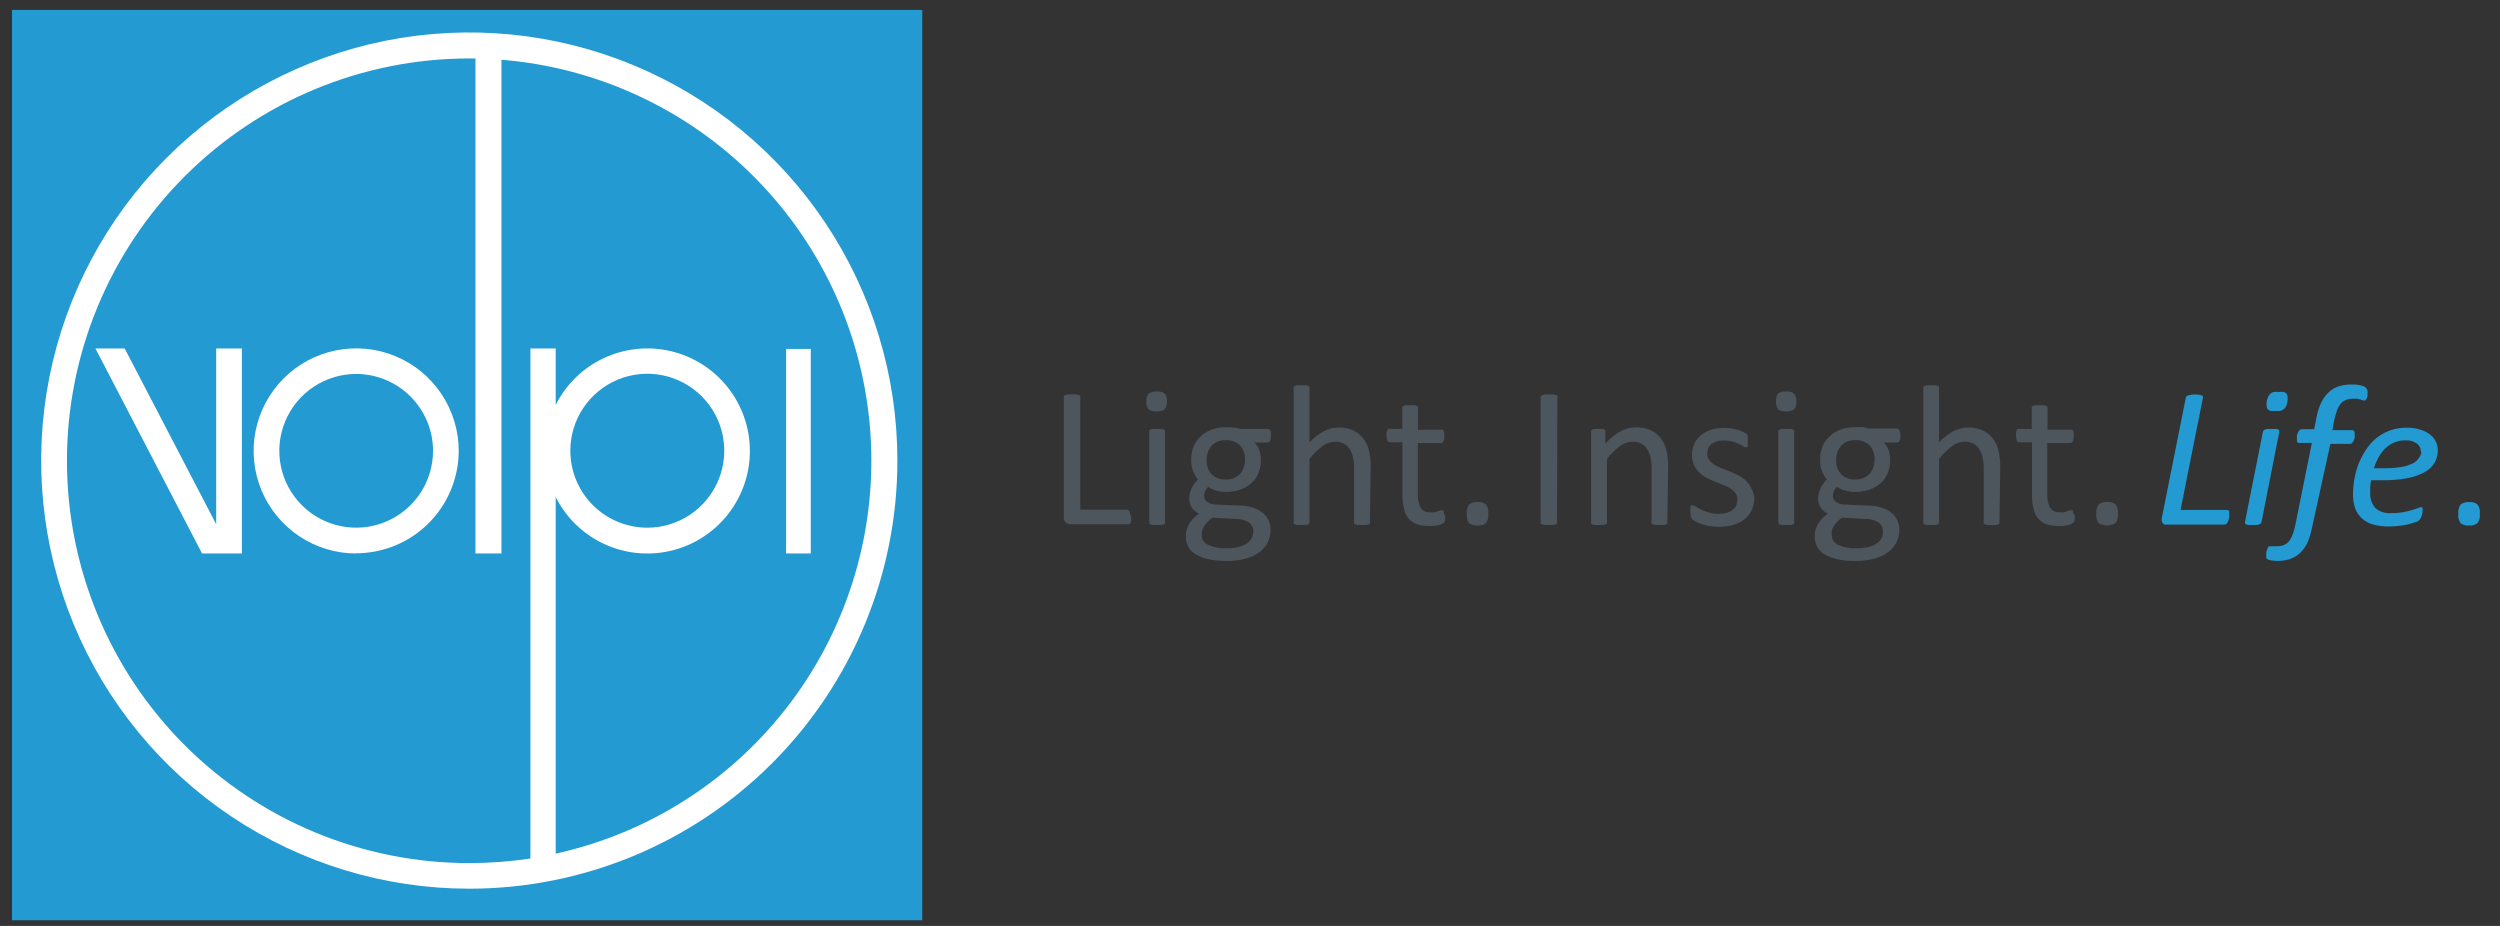
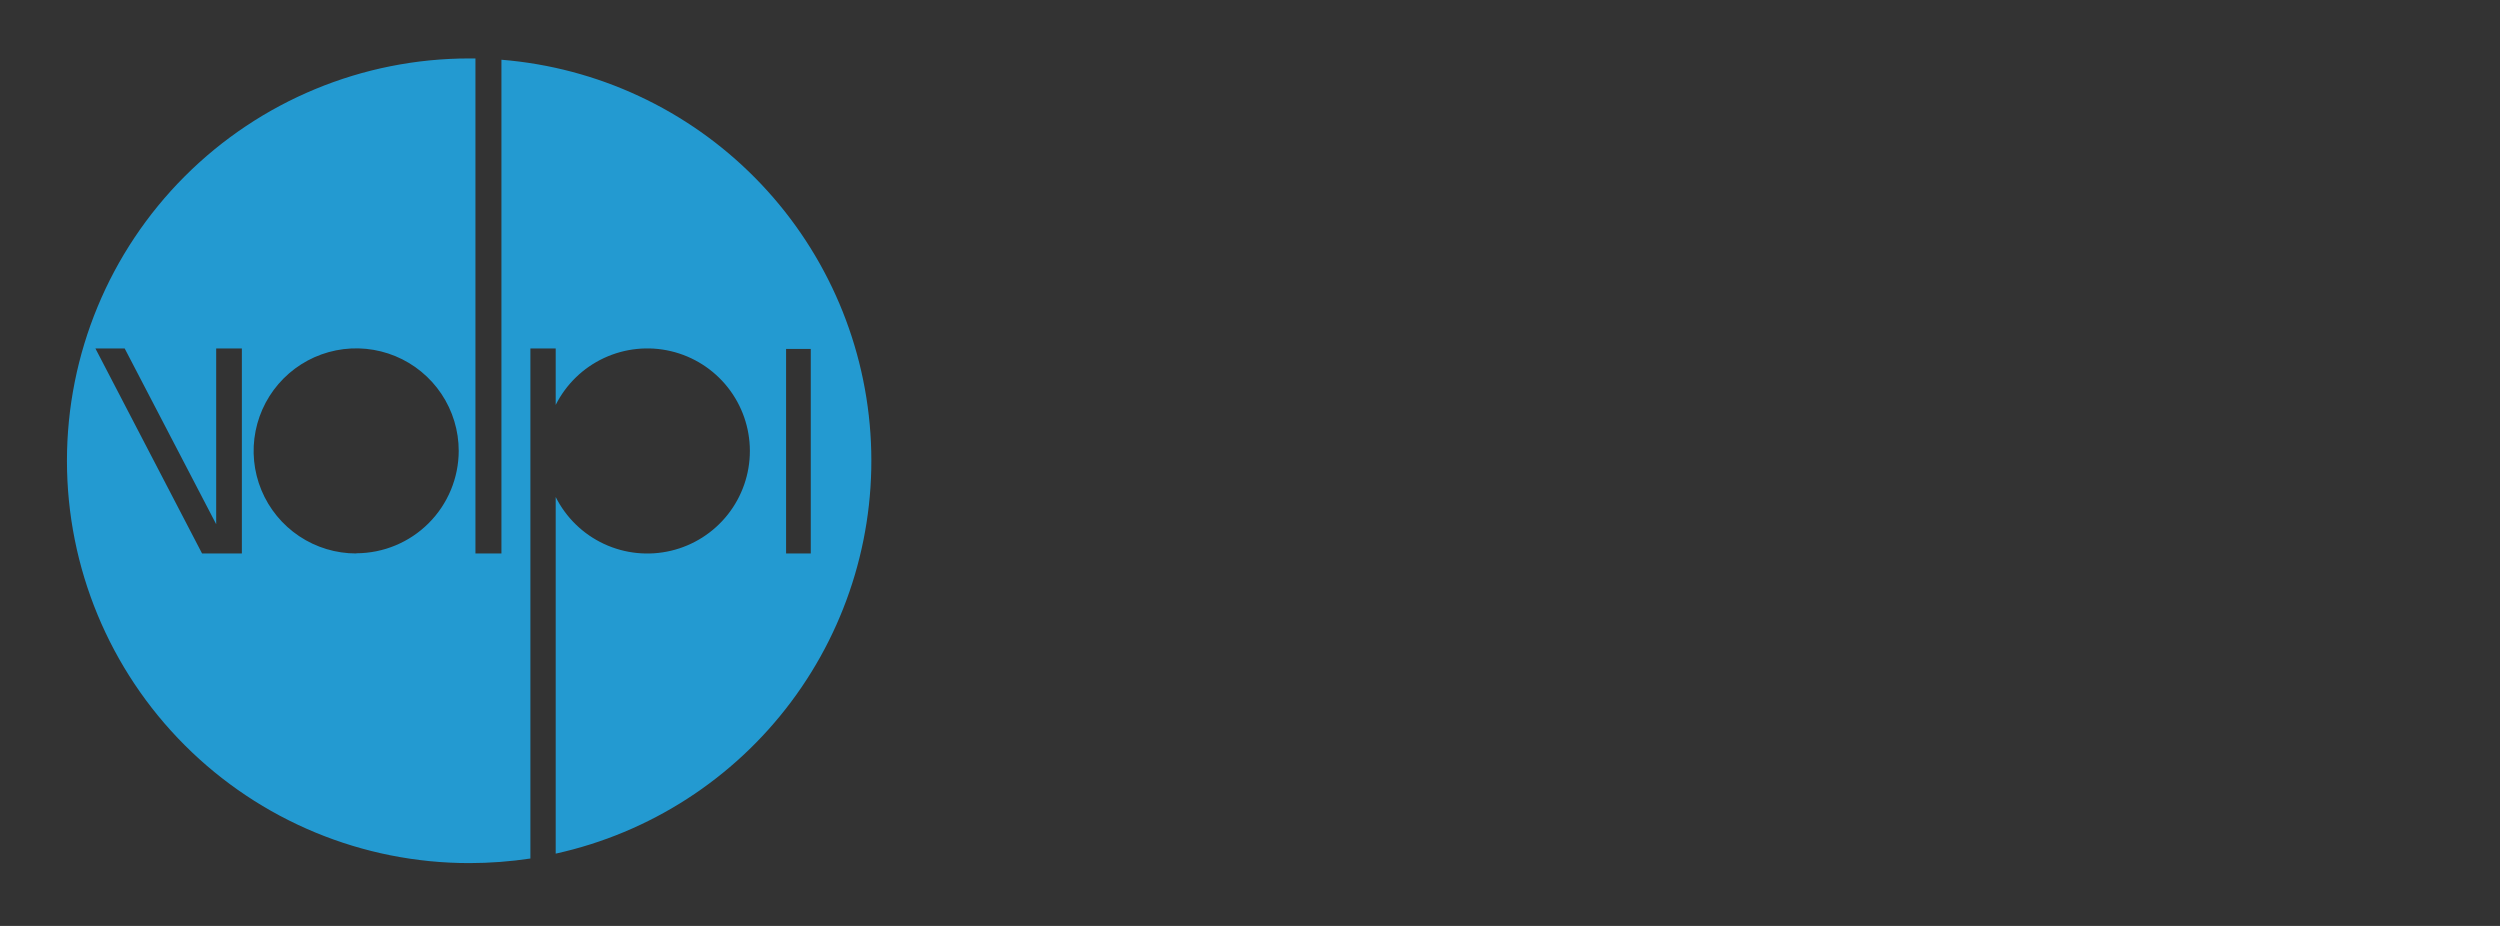
<svg xmlns="http://www.w3.org/2000/svg" width="162" height="60" viewBox="0 0 162 60" fill="none">
  <rect x="0" y="0" width="162" height="60" fill="#333333" stroke="none" />
  <g clip-path="url(#clip0_1779_8776)">
-     <path d="M1.745 1.613H58.79V58.658H1.745V1.613Z" fill="white" />
    <path fill-rule="evenodd" clip-rule="evenodd" d="M32.493 3.871V35.864H30.809V3.787H30.409C23.494 3.787 16.863 6.534 11.974 11.423C7.085 16.312 4.338 22.944 4.338 29.858C4.338 36.773 7.085 43.404 11.974 48.293C16.863 53.182 23.494 55.929 30.409 55.929C31.735 55.928 33.059 55.829 34.37 55.632V22.581H36.009V26.239C36.681 24.902 37.783 23.831 39.139 23.2C40.495 22.568 42.024 22.412 43.48 22.757C44.935 23.102 46.232 23.928 47.159 25.101C48.087 26.275 48.592 27.727 48.592 29.223C48.592 30.718 48.087 32.17 47.159 33.344C46.232 34.517 44.935 35.343 43.48 35.688C42.024 36.034 40.495 35.878 39.139 35.246C37.783 34.614 36.681 33.543 36.009 32.206V55.316C42.107 53.971 47.519 50.482 51.262 45.483C55.005 40.485 56.829 34.309 56.403 28.079C55.977 21.85 53.33 15.98 48.942 11.537C44.554 7.094 38.717 4.374 32.493 3.871ZM15.673 35.864H13.093L6.183 22.581H8.08L14.009 33.968V22.581H15.673V35.864ZM23.086 35.864C21.772 35.866 20.486 35.477 19.393 34.748C18.299 34.018 17.446 32.981 16.942 31.767C16.438 30.553 16.306 29.216 16.562 27.927C16.817 26.637 17.45 25.453 18.379 24.523C19.308 23.593 20.492 22.959 21.781 22.702C23.07 22.445 24.407 22.577 25.621 23.079C26.836 23.582 27.874 24.434 28.605 25.527C29.335 26.62 29.725 27.905 29.725 29.219C29.72 30.978 29.019 32.663 27.774 33.906C26.53 35.149 24.845 35.848 23.086 35.852V35.864ZM50.938 35.864V22.613H52.538V35.864H50.938Z" fill="#239AD1" />
-     <path fill-rule="evenodd" clip-rule="evenodd" d="M23.087 24.232C22.101 24.231 21.137 24.522 20.317 25.069C19.497 25.616 18.858 26.394 18.48 27.304C18.102 28.214 18.003 29.216 18.195 30.183C18.387 31.15 18.861 32.038 19.558 32.735C20.255 33.432 21.143 33.906 22.11 34.098C23.077 34.29 24.079 34.191 24.989 33.813C25.9 33.435 26.677 32.796 27.224 31.976C27.771 31.156 28.062 30.192 28.061 29.206C28.058 27.888 27.532 26.625 26.6 25.693C25.668 24.761 24.405 24.236 23.087 24.232ZM36.958 29.206C36.958 28.22 37.25 27.256 37.798 26.436C38.346 25.616 39.125 24.976 40.036 24.599C40.948 24.221 41.95 24.123 42.918 24.315C43.885 24.508 44.774 24.983 45.471 25.68C46.169 26.378 46.644 27.266 46.836 28.233C47.029 29.201 46.93 30.204 46.552 31.115C46.175 32.026 45.536 32.805 44.715 33.353C43.895 33.901 42.931 34.194 41.945 34.194C40.622 34.194 39.354 33.668 38.418 32.733C37.483 31.798 36.958 30.529 36.958 29.206Z" fill="#239AD1" />
-     <path fill-rule="evenodd" clip-rule="evenodd" d="M0.777 0.645V59.632H59.764V0.645H0.777ZM30.41 57.587C24.923 57.587 19.559 55.96 14.997 52.912C10.435 49.863 6.879 45.531 4.779 40.462C2.68 35.392 2.13 29.814 3.201 24.433C4.271 19.052 6.913 14.108 10.793 10.229C14.673 6.349 19.616 3.707 24.997 2.636C30.379 1.566 35.957 2.115 41.026 4.215C46.095 6.315 50.428 9.87 53.476 14.432C56.525 18.995 58.151 24.358 58.151 29.845C58.151 37.203 55.229 44.259 50.026 49.462C44.824 54.664 37.767 57.587 30.41 57.587Z" fill="#239AD1" />
-     <path d="M73.3 33.51C73.304 33.581 73.304 33.652 73.3 33.723C73.293 33.774 73.278 33.825 73.254 33.871C73.242 33.91 73.217 33.944 73.184 33.968C73.152 33.978 73.118 33.978 73.087 33.968H69.358C69.254 33.969 69.153 33.932 69.074 33.865C69.025 33.822 68.987 33.768 68.963 33.707C68.939 33.646 68.931 33.581 68.938 33.516V25.755C68.928 25.726 68.928 25.694 68.938 25.665C68.96 25.633 68.992 25.611 69.029 25.6L69.203 25.561C69.383 25.536 69.565 25.536 69.745 25.561L69.913 25.6C69.931 25.604 69.949 25.612 69.964 25.623C69.98 25.634 69.993 25.648 70.003 25.665C70.013 25.694 70.013 25.726 70.003 25.755V33.026H73.022C73.04 33.024 73.057 33.026 73.074 33.032C73.091 33.038 73.106 33.046 73.119 33.058C73.151 33.078 73.176 33.107 73.19 33.142C73.215 33.186 73.23 33.234 73.235 33.284C73.261 33.358 73.282 33.433 73.3 33.51ZM75.616 26.006C75.634 26.19 75.583 26.374 75.474 26.523C75.32 26.63 75.132 26.678 74.945 26.658C74.762 26.678 74.578 26.63 74.429 26.523C74.373 26.452 74.332 26.372 74.307 26.285C74.283 26.199 74.276 26.108 74.287 26.019C74.269 25.836 74.319 25.652 74.429 25.503C74.583 25.396 74.771 25.348 74.958 25.368C75.141 25.347 75.325 25.396 75.474 25.503C75.584 25.647 75.634 25.827 75.616 26.006ZM75.493 33.832C75.503 33.859 75.503 33.889 75.493 33.916C75.472 33.946 75.443 33.968 75.409 33.981C75.359 34.003 75.304 34.017 75.248 34.019H74.725C74.668 34.016 74.611 34.003 74.558 33.981C74.524 33.968 74.495 33.946 74.474 33.916C74.463 33.889 74.463 33.859 74.474 33.832V27.981C74.465 27.953 74.465 27.924 74.474 27.897C74.495 27.867 74.524 27.845 74.558 27.832C74.611 27.81 74.668 27.797 74.725 27.794H75.248C75.304 27.796 75.359 27.809 75.409 27.832C75.443 27.845 75.472 27.867 75.493 27.897C75.501 27.924 75.501 27.953 75.493 27.981V33.832ZM82.351 28.252C82.36 28.362 82.34 28.474 82.293 28.574C82.278 28.604 82.255 28.63 82.227 28.648C82.198 28.666 82.166 28.676 82.132 28.677H81.293C81.439 28.821 81.548 28.998 81.609 29.194C81.674 29.383 81.707 29.581 81.706 29.781C81.712 30.088 81.654 30.393 81.538 30.677C81.438 30.927 81.278 31.148 81.074 31.323C80.864 31.505 80.621 31.645 80.358 31.735C80.06 31.831 79.748 31.879 79.435 31.878C79.217 31.876 78.999 31.843 78.79 31.781C78.611 31.734 78.442 31.653 78.293 31.542C78.215 31.621 78.149 31.713 78.1 31.813C78.046 31.919 78.02 32.036 78.022 32.155C78.022 32.23 78.041 32.305 78.079 32.37C78.116 32.436 78.17 32.491 78.235 32.529C78.402 32.638 78.597 32.696 78.796 32.697L80.326 32.761C80.596 32.765 80.865 32.804 81.126 32.877C81.358 32.94 81.577 33.045 81.771 33.187C81.945 33.313 82.086 33.479 82.184 33.671C82.288 33.881 82.339 34.114 82.332 34.348C82.335 34.612 82.278 34.872 82.164 35.11C82.046 35.363 81.869 35.584 81.648 35.755C81.382 35.955 81.08 36.102 80.758 36.187C80.338 36.305 79.903 36.36 79.467 36.348C79.062 36.356 78.657 36.315 78.261 36.226C77.973 36.165 77.697 36.054 77.448 35.897C77.252 35.776 77.091 35.604 76.984 35.4C76.885 35.2 76.836 34.978 76.842 34.755C76.843 34.614 76.86 34.473 76.893 34.336C76.929 34.202 76.983 34.074 77.055 33.955C77.129 33.829 77.218 33.712 77.319 33.606C77.434 33.489 77.557 33.379 77.687 33.278C77.495 33.188 77.332 33.048 77.216 32.871C77.114 32.711 77.06 32.525 77.061 32.336C77.059 32.09 77.115 31.847 77.222 31.626C77.329 31.422 77.466 31.235 77.629 31.071C77.494 30.909 77.387 30.726 77.313 30.529C77.225 30.294 77.183 30.044 77.19 29.794C77.186 29.486 77.245 29.18 77.364 28.897C77.47 28.65 77.628 28.43 77.829 28.252C78.035 28.063 78.279 27.92 78.545 27.832C78.839 27.729 79.149 27.679 79.461 27.684C79.774 27.677 80.087 27.714 80.39 27.794H82.158C82.193 27.794 82.228 27.805 82.258 27.824C82.287 27.843 82.311 27.871 82.326 27.903C82.359 28.016 82.368 28.135 82.351 28.252ZM81.216 34.426C81.222 34.309 81.197 34.193 81.142 34.089C81.088 33.986 81.006 33.899 80.906 33.839C80.654 33.691 80.366 33.617 80.074 33.626L78.558 33.548C78.436 33.64 78.321 33.741 78.216 33.852C78.136 33.939 78.064 34.034 78.003 34.136C77.955 34.218 77.92 34.307 77.9 34.4C77.879 34.487 77.868 34.575 77.867 34.665C77.865 34.803 77.905 34.94 77.982 35.055C78.059 35.171 78.17 35.26 78.3 35.31C78.675 35.475 79.084 35.55 79.493 35.529C79.769 35.535 80.045 35.502 80.313 35.432C80.503 35.383 80.683 35.297 80.842 35.181C80.964 35.088 81.062 34.966 81.126 34.826C81.184 34.701 81.215 34.564 81.216 34.426ZM80.674 29.787C80.693 29.447 80.577 29.113 80.351 28.858C80.227 28.741 80.079 28.651 79.918 28.593C79.757 28.536 79.586 28.512 79.416 28.523C79.23 28.518 79.045 28.553 78.874 28.626C78.725 28.69 78.593 28.787 78.487 28.91C78.388 29.035 78.311 29.177 78.261 29.329C78.211 29.49 78.187 29.657 78.19 29.826C78.181 29.991 78.205 30.157 78.26 30.313C78.316 30.469 78.401 30.613 78.513 30.735C78.635 30.852 78.78 30.942 78.939 31C79.098 31.057 79.267 31.082 79.435 31.071C79.625 31.076 79.814 31.041 79.99 30.968C80.138 30.906 80.271 30.811 80.377 30.69C80.476 30.567 80.552 30.427 80.603 30.277C80.653 30.119 80.677 29.953 80.674 29.787ZM88.771 33.832C88.778 33.86 88.778 33.889 88.771 33.916C88.748 33.944 88.72 33.966 88.687 33.981C88.633 34.002 88.577 34.016 88.519 34.019H87.996C87.941 34.017 87.886 34.003 87.835 33.981C87.8 33.968 87.769 33.946 87.745 33.916C87.737 33.889 87.737 33.86 87.745 33.832V30.407C87.751 30.136 87.725 29.865 87.667 29.6C87.624 29.412 87.547 29.233 87.442 29.071C87.345 28.927 87.211 28.811 87.055 28.735C86.883 28.655 86.695 28.615 86.506 28.619C86.215 28.628 85.933 28.728 85.7 28.903C85.382 29.144 85.098 29.426 84.855 29.742V33.832C84.865 33.859 84.865 33.889 84.855 33.916C84.832 33.944 84.803 33.966 84.771 33.981C84.72 34.003 84.665 34.017 84.609 34.019H84.08C84.025 34.017 83.97 34.003 83.919 33.981C83.884 33.968 83.852 33.946 83.829 33.916C83.821 33.889 83.821 33.86 83.829 33.832V25.161C83.822 25.132 83.822 25.101 83.829 25.071C83.852 25.042 83.884 25.019 83.919 25.006C83.97 24.984 84.025 24.971 84.08 24.968C84.168 24.96 84.257 24.96 84.345 24.968C84.433 24.96 84.521 24.96 84.609 24.968C84.665 24.971 84.72 24.984 84.771 25.006C84.803 25.021 84.832 25.043 84.855 25.071C84.864 25.1 84.864 25.132 84.855 25.161V28.665C85.121 28.373 85.435 28.129 85.784 27.942C86.074 27.788 86.397 27.706 86.725 27.703C87.066 27.691 87.404 27.76 87.713 27.903C87.969 28.023 88.191 28.204 88.358 28.432C88.529 28.662 88.65 28.926 88.713 29.206C88.791 29.56 88.827 29.922 88.822 30.284L88.771 33.832ZM93.642 33.4C93.654 33.501 93.654 33.602 93.642 33.703C93.629 33.763 93.603 33.818 93.564 33.865C93.519 33.905 93.466 33.938 93.409 33.961C93.333 33.996 93.253 34.022 93.171 34.039L92.887 34.084C92.788 34.09 92.689 34.09 92.59 34.084C92.325 34.09 92.061 34.05 91.809 33.968C91.603 33.891 91.419 33.765 91.274 33.6C91.123 33.413 91.021 33.191 90.977 32.955C90.908 32.668 90.876 32.373 90.88 32.078V28.658H90.061C90.028 28.658 89.996 28.648 89.968 28.63C89.94 28.612 89.919 28.585 89.906 28.555C89.861 28.449 89.841 28.334 89.848 28.219C89.844 28.148 89.844 28.077 89.848 28.006C89.857 27.96 89.872 27.914 89.893 27.871C89.906 27.839 89.928 27.812 89.958 27.794C89.989 27.785 90.023 27.785 90.055 27.794H90.867V26.452C90.859 26.424 90.859 26.395 90.867 26.368C90.887 26.337 90.917 26.314 90.951 26.303C91.003 26.282 91.057 26.267 91.113 26.258H91.642C91.697 26.266 91.751 26.281 91.803 26.303C91.837 26.316 91.866 26.338 91.887 26.368C91.895 26.395 91.895 26.424 91.887 26.452V27.845H93.39C93.419 27.836 93.451 27.836 93.48 27.845C93.512 27.863 93.537 27.89 93.551 27.923C93.573 27.965 93.586 28.011 93.59 28.058C93.594 28.129 93.594 28.2 93.59 28.271C93.597 28.386 93.578 28.501 93.532 28.607C93.519 28.637 93.498 28.663 93.47 28.681C93.443 28.7 93.41 28.71 93.377 28.71H91.874V31.974C91.854 32.288 91.916 32.602 92.055 32.884C92.12 32.993 92.215 33.081 92.33 33.136C92.445 33.191 92.574 33.211 92.7 33.194C92.787 33.204 92.876 33.204 92.964 33.194L93.177 33.129C93.231 33.113 93.283 33.091 93.332 33.065C93.37 33.057 93.41 33.057 93.448 33.065H93.513C93.534 33.081 93.55 33.103 93.558 33.129V33.252C93.588 33.3 93.617 33.349 93.642 33.4ZM96.442 33.284C96.467 33.499 96.415 33.717 96.293 33.897C96.135 34.017 95.936 34.073 95.738 34.052C95.546 34.072 95.352 34.019 95.197 33.903C95.073 33.729 95.02 33.515 95.048 33.303C95.025 33.088 95.077 32.871 95.197 32.69C95.357 32.569 95.558 32.514 95.758 32.535C95.95 32.514 96.142 32.57 96.293 32.69C96.416 32.862 96.469 33.074 96.442 33.284ZM100.893 33.826C100.903 33.855 100.903 33.887 100.893 33.916C100.871 33.947 100.839 33.97 100.803 33.981L100.635 34.019H100.093L99.919 33.981C99.884 33.968 99.852 33.946 99.829 33.916C99.819 33.887 99.819 33.855 99.829 33.826V25.755C99.829 25.722 99.84 25.69 99.861 25.665C99.885 25.633 99.919 25.61 99.958 25.6L100.132 25.561C100.218 25.554 100.304 25.554 100.39 25.561C100.48 25.554 100.571 25.554 100.661 25.561L100.829 25.6C100.847 25.604 100.865 25.612 100.88 25.623C100.896 25.634 100.909 25.648 100.919 25.665C100.929 25.694 100.929 25.726 100.919 25.755L100.893 33.826ZM108.042 33.832C108.052 33.859 108.052 33.889 108.042 33.916C108.021 33.946 107.992 33.968 107.958 33.981C107.907 34.003 107.852 34.017 107.796 34.019H107.274C107.216 34.016 107.159 34.003 107.106 33.981C107.073 33.966 107.045 33.944 107.022 33.916C107.015 33.889 107.015 33.86 107.022 33.832V30.407C107.029 30.136 107.003 29.865 106.945 29.6C106.899 29.413 106.822 29.234 106.719 29.071C106.619 28.93 106.486 28.815 106.332 28.735C106.16 28.656 105.973 28.616 105.784 28.619C105.492 28.628 105.21 28.728 104.977 28.903C104.659 29.144 104.375 29.426 104.132 29.742V33.832C104.142 33.859 104.142 33.889 104.132 33.916C104.11 33.944 104.081 33.966 104.048 33.981C103.997 34.003 103.942 34.016 103.887 34.019H103.358C103.3 34.016 103.243 34.002 103.19 33.981C103.157 33.966 103.128 33.944 103.106 33.916C103.099 33.889 103.099 33.86 103.106 33.832V27.981C103.099 27.953 103.099 27.924 103.106 27.897C103.124 27.868 103.152 27.845 103.184 27.832C103.23 27.811 103.281 27.798 103.332 27.794H103.809C103.861 27.797 103.911 27.81 103.958 27.832C103.987 27.847 104.012 27.869 104.029 27.897C104.039 27.924 104.039 27.954 104.029 27.981V28.755C104.305 28.43 104.637 28.157 105.009 27.948C105.314 27.781 105.655 27.693 106.003 27.69C106.343 27.679 106.681 27.747 106.99 27.89C107.245 28.011 107.467 28.193 107.635 28.419C107.804 28.651 107.925 28.914 107.99 29.194C108.066 29.545 108.1 29.905 108.093 30.265L108.042 33.832ZM113.68 32.258C113.684 32.534 113.627 32.807 113.513 33.058C113.405 33.29 113.243 33.494 113.042 33.652C112.825 33.819 112.577 33.942 112.313 34.013C112.011 34.099 111.698 34.14 111.384 34.136C111.185 34.137 110.986 34.122 110.79 34.09C110.62 34.06 110.452 34.019 110.287 33.968C110.155 33.926 110.028 33.872 109.906 33.806C109.824 33.768 109.746 33.72 109.674 33.665C109.624 33.612 109.589 33.547 109.571 33.477C109.547 33.374 109.536 33.268 109.538 33.161C109.534 33.093 109.534 33.024 109.538 32.955C109.536 32.91 109.536 32.864 109.538 32.819C109.549 32.788 109.569 32.761 109.596 32.742C109.622 32.735 109.648 32.735 109.674 32.742C109.751 32.75 109.825 32.779 109.887 32.826C109.984 32.884 110.093 32.948 110.235 33.019C110.39 33.098 110.552 33.163 110.719 33.213C110.929 33.274 111.146 33.302 111.364 33.297C111.532 33.299 111.699 33.279 111.861 33.239C111.998 33.206 112.127 33.147 112.242 33.065C112.35 32.995 112.437 32.896 112.493 32.781C112.555 32.65 112.586 32.506 112.584 32.361C112.589 32.213 112.544 32.067 112.455 31.948C112.363 31.827 112.249 31.724 112.119 31.645C111.971 31.556 111.816 31.48 111.655 31.419L111.119 31.206C110.934 31.133 110.753 31.049 110.577 30.955C110.404 30.865 110.245 30.75 110.106 30.613C109.964 30.478 109.85 30.315 109.771 30.136C109.683 29.925 109.638 29.699 109.638 29.471C109.638 29.243 109.683 29.017 109.771 28.806C109.86 28.594 109.997 28.404 110.171 28.252C110.359 28.084 110.578 27.955 110.816 27.871C111.117 27.77 111.434 27.722 111.751 27.729C111.907 27.729 112.062 27.742 112.216 27.768C112.36 27.791 112.502 27.823 112.642 27.865C112.752 27.899 112.86 27.942 112.964 27.994L113.164 28.11C113.199 28.135 113.23 28.165 113.255 28.2C113.258 28.23 113.258 28.26 113.255 28.29V28.413C113.259 28.471 113.259 28.529 113.255 28.587C113.258 28.652 113.258 28.716 113.255 28.781C113.26 28.823 113.26 28.867 113.255 28.91C113.244 28.941 113.224 28.968 113.196 28.987C113.173 28.994 113.149 28.994 113.125 28.987C113.064 28.98 113.006 28.955 112.958 28.916C112.867 28.86 112.772 28.81 112.674 28.768C112.541 28.704 112.403 28.652 112.261 28.613C112.084 28.565 111.902 28.541 111.719 28.542C111.556 28.54 111.393 28.559 111.235 28.6C111.111 28.638 110.995 28.699 110.893 28.781C110.807 28.852 110.739 28.943 110.693 29.045C110.649 29.154 110.627 29.27 110.629 29.387C110.62 29.54 110.666 29.691 110.758 29.813C110.851 29.933 110.964 30.036 111.093 30.116C111.246 30.206 111.406 30.284 111.571 30.348L112.113 30.561C112.293 30.639 112.474 30.716 112.655 30.806C112.828 30.896 112.989 31.009 113.132 31.142C113.274 31.273 113.388 31.431 113.467 31.607C113.586 31.805 113.658 32.028 113.68 32.258ZM116.403 26.006C116.424 26.19 116.373 26.375 116.261 26.523C116.107 26.63 115.919 26.678 115.732 26.658C115.549 26.678 115.365 26.63 115.216 26.523C115.125 26.368 115.077 26.192 115.077 26.013C115.077 25.834 115.125 25.658 115.216 25.503C115.368 25.396 115.554 25.348 115.738 25.368C115.921 25.347 116.105 25.396 116.255 25.503C116.311 25.573 116.354 25.654 116.379 25.74C116.405 25.826 116.413 25.917 116.403 26.006ZM116.261 33.832C116.271 33.859 116.271 33.889 116.261 33.916C116.239 33.944 116.21 33.966 116.177 33.981C116.126 34.003 116.071 34.016 116.016 34.019H115.487C115.429 34.016 115.373 34.002 115.319 33.981C115.286 33.966 115.257 33.944 115.235 33.916C115.228 33.889 115.228 33.86 115.235 33.832V27.981C115.229 27.953 115.229 27.924 115.235 27.897C115.257 27.869 115.286 27.847 115.319 27.832C115.373 27.81 115.429 27.797 115.487 27.794H116.016C116.071 27.797 116.126 27.81 116.177 27.832C116.21 27.847 116.239 27.869 116.261 27.897C116.269 27.924 116.269 27.953 116.261 27.981V33.832ZM123.151 28.252C123.158 28.363 123.136 28.474 123.087 28.574C123.073 28.605 123.05 28.632 123.022 28.65C122.993 28.668 122.96 28.678 122.926 28.677H122.067C122.213 28.822 122.324 28.999 122.39 29.194C122.449 29.384 122.48 29.582 122.48 29.781C122.488 30.087 122.433 30.392 122.319 30.677C122.214 30.924 122.055 31.144 121.855 31.323C121.641 31.504 121.396 31.644 121.132 31.735C120.834 31.832 120.522 31.88 120.209 31.878C119.98 31.879 119.752 31.846 119.532 31.781C119.352 31.734 119.184 31.653 119.035 31.542C118.956 31.621 118.891 31.713 118.842 31.813C118.793 31.92 118.769 32.037 118.771 32.155C118.771 32.23 118.79 32.303 118.826 32.368C118.862 32.434 118.914 32.489 118.977 32.529C119.146 32.639 119.343 32.697 119.545 32.697L121.067 32.761C121.338 32.764 121.607 32.804 121.867 32.877C122.1 32.94 122.319 33.045 122.513 33.187C122.687 33.313 122.828 33.479 122.926 33.671C123.032 33.88 123.086 34.113 123.08 34.348C123.079 34.62 123.016 34.887 122.896 35.131C122.777 35.374 122.604 35.588 122.39 35.755C122.126 35.954 121.826 36.101 121.506 36.187C121.086 36.304 120.652 36.358 120.216 36.348C119.81 36.356 119.405 36.315 119.009 36.226C118.721 36.165 118.446 36.054 118.196 35.897C117.999 35.779 117.84 35.606 117.738 35.4C117.637 35.2 117.586 34.979 117.59 34.755C117.591 34.614 117.608 34.473 117.642 34.336C117.68 34.203 117.735 34.075 117.803 33.955C117.878 33.829 117.966 33.712 118.067 33.606C118.184 33.49 118.307 33.381 118.435 33.278C118.243 33.188 118.08 33.048 117.964 32.871C117.867 32.709 117.816 32.524 117.816 32.336C117.811 32.089 117.866 31.846 117.977 31.626C118.082 31.422 118.217 31.235 118.377 31.071C118.242 30.909 118.136 30.726 118.061 30.529C117.978 30.293 117.939 30.044 117.945 29.794C117.938 29.486 117.995 29.181 118.113 28.897C118.22 28.65 118.381 28.43 118.584 28.252C118.788 28.06 119.033 27.917 119.3 27.832C119.592 27.729 119.9 27.678 120.209 27.684C120.375 27.673 120.541 27.673 120.706 27.684C120.852 27.703 120.996 27.731 121.138 27.768H122.906C122.942 27.767 122.977 27.778 123.007 27.797C123.036 27.817 123.06 27.845 123.074 27.878C123.133 27.993 123.16 28.122 123.151 28.252ZM122.009 34.426C122.013 34.31 121.986 34.196 121.933 34.093C121.88 33.991 121.802 33.903 121.706 33.839C121.452 33.691 121.161 33.617 120.867 33.626L119.351 33.548C119.229 33.64 119.115 33.741 119.009 33.852C118.933 33.941 118.864 34.036 118.803 34.136C118.753 34.217 118.716 34.307 118.693 34.4C118.683 34.488 118.683 34.577 118.693 34.665C118.691 34.803 118.73 34.938 118.806 35.053C118.882 35.168 118.991 35.258 119.119 35.31C119.494 35.475 119.903 35.55 120.313 35.529C120.589 35.535 120.865 35.503 121.132 35.432C121.323 35.384 121.503 35.299 121.661 35.181C121.787 35.09 121.887 34.968 121.951 34.826C121.996 34.697 122.016 34.562 122.009 34.426ZM121.474 29.787C121.491 29.446 121.373 29.112 121.145 28.858C121.021 28.741 120.873 28.65 120.712 28.592C120.551 28.535 120.38 28.511 120.209 28.523C120.023 28.518 119.839 28.553 119.667 28.626C119.521 28.69 119.39 28.787 119.287 28.91C119.183 29.032 119.106 29.175 119.061 29.329C119.009 29.489 118.983 29.657 118.984 29.826C118.974 29.992 118.999 30.158 119.055 30.314C119.112 30.471 119.199 30.614 119.313 30.735C119.434 30.852 119.578 30.942 119.735 30.999C119.893 31.057 120.061 31.082 120.229 31.071C120.417 31.076 120.604 31.041 120.777 30.968C120.925 30.906 121.058 30.811 121.164 30.69C121.265 30.569 121.342 30.428 121.39 30.277C121.444 30.119 121.472 29.954 121.474 29.787ZM129.564 33.832C129.575 33.859 129.575 33.889 129.564 33.916C129.542 33.944 129.513 33.966 129.48 33.981C129.429 34.003 129.375 34.016 129.319 34.019H128.79C128.734 34.017 128.68 34.003 128.629 33.981C128.595 33.968 128.566 33.946 128.545 33.916C128.534 33.889 128.534 33.859 128.545 33.832V30.407C128.551 30.136 128.525 29.865 128.467 29.6C128.422 29.411 128.343 29.232 128.235 29.071C128.138 28.927 128.005 28.811 127.848 28.735C127.677 28.654 127.489 28.614 127.3 28.619C127.008 28.629 126.727 28.728 126.493 28.903C126.177 29.146 125.893 29.427 125.648 29.742V33.832C125.659 33.859 125.659 33.889 125.648 33.916C125.627 33.946 125.598 33.968 125.564 33.981C125.513 34.003 125.459 34.017 125.403 34.019H124.88C124.823 34.016 124.766 34.003 124.713 33.981C124.678 33.97 124.648 33.947 124.629 33.916C124.618 33.889 124.618 33.859 124.629 33.832V25.161C124.619 25.132 124.619 25.1 124.629 25.071C124.648 25.04 124.678 25.017 124.713 25.006C124.766 24.984 124.823 24.971 124.88 24.968C124.966 24.96 125.053 24.96 125.138 24.968C125.226 24.96 125.315 24.96 125.403 24.968C125.459 24.971 125.513 24.984 125.564 25.006C125.598 25.019 125.627 25.042 125.648 25.071C125.657 25.1 125.657 25.132 125.648 25.161V28.665C125.916 28.371 126.232 28.127 126.584 27.942C126.873 27.787 127.197 27.705 127.526 27.703C127.864 27.692 128.2 27.76 128.506 27.903C128.763 28.021 128.986 28.203 129.151 28.432C129.323 28.662 129.444 28.926 129.506 29.206C129.584 29.56 129.621 29.922 129.616 30.284L129.564 33.832ZM134.442 33.4C134.45 33.501 134.45 33.602 134.442 33.703C134.43 33.764 134.401 33.82 134.358 33.865C134.312 33.905 134.26 33.938 134.203 33.961C134.126 33.996 134.046 34.022 133.964 34.039L133.687 34.084C133.586 34.09 133.485 34.09 133.384 34.084C133.119 34.09 132.855 34.05 132.603 33.968C132.398 33.892 132.216 33.765 132.074 33.6C131.921 33.413 131.817 33.192 131.771 32.955C131.702 32.668 131.669 32.373 131.674 32.078V28.658H130.855C130.821 28.658 130.789 28.648 130.761 28.63C130.734 28.612 130.712 28.585 130.7 28.555C130.654 28.449 130.634 28.334 130.642 28.219C130.634 28.149 130.634 28.077 130.642 28.006C130.649 27.96 130.662 27.914 130.68 27.871C130.693 27.837 130.719 27.809 130.751 27.794C130.781 27.784 130.812 27.784 130.842 27.794H131.655V26.452C131.649 26.424 131.649 26.395 131.655 26.368C131.675 26.338 131.705 26.316 131.738 26.303C131.792 26.281 131.849 26.266 131.906 26.258H132.429C132.484 26.266 132.538 26.281 132.59 26.303C132.625 26.318 132.655 26.34 132.68 26.368C132.686 26.395 132.686 26.424 132.68 26.452V27.845H134.177C134.206 27.835 134.238 27.835 134.267 27.845C134.299 27.863 134.324 27.89 134.338 27.923C134.36 27.965 134.373 28.011 134.377 28.058C134.385 28.129 134.385 28.2 134.377 28.271C134.383 28.386 134.361 28.502 134.313 28.607C134.3 28.637 134.278 28.663 134.251 28.681C134.223 28.7 134.191 28.71 134.158 28.71H132.661V31.974C132.643 32.287 132.703 32.6 132.835 32.884C132.904 32.99 133 33.075 133.114 33.13C133.228 33.184 133.355 33.207 133.48 33.194C133.57 33.204 133.661 33.204 133.751 33.194L133.958 33.129C134.011 33.113 134.063 33.091 134.113 33.065C134.151 33.057 134.19 33.057 134.229 33.065H134.293C134.315 33.081 134.33 33.103 134.338 33.129C134.343 33.17 134.343 33.211 134.338 33.252C134.378 33.297 134.413 33.347 134.442 33.4ZM137.242 33.284C137.269 33.5 137.214 33.719 137.087 33.897C136.921 33.996 136.732 34.049 136.538 34.049C136.345 34.049 136.156 33.996 135.99 33.897C135.869 33.721 135.817 33.508 135.842 33.297C135.817 33.08 135.872 32.862 135.996 32.684C136.154 32.562 136.353 32.507 136.551 32.529C136.743 32.508 136.936 32.563 137.087 32.684C137.214 32.856 137.269 33.071 137.242 33.284Z" fill="#4D565D" />
-     <path d="M144.454 33.245C144.456 33.28 144.456 33.314 144.454 33.348V33.51C144.447 33.567 144.434 33.623 144.415 33.677C144.403 33.731 144.383 33.783 144.357 33.832C144.332 33.875 144.302 33.914 144.267 33.948C144.233 33.978 144.189 33.994 144.144 33.994H140.422C140.375 34 140.327 34 140.28 33.994C140.232 33.977 140.19 33.948 140.157 33.91C140.121 33.87 140.097 33.821 140.086 33.768C140.068 33.7 140.068 33.629 140.086 33.561L141.641 25.768C141.643 25.752 141.647 25.736 141.655 25.721C141.663 25.707 141.674 25.694 141.686 25.684C141.716 25.652 141.754 25.63 141.796 25.619L141.977 25.581C142.152 25.555 142.33 25.555 142.506 25.581L142.673 25.619C142.69 25.624 142.705 25.633 142.719 25.644C142.732 25.655 142.743 25.669 142.751 25.684C142.761 25.711 142.761 25.741 142.751 25.768L141.299 33.045H144.319C144.341 33.043 144.364 33.047 144.385 33.058C144.405 33.068 144.423 33.084 144.435 33.103C144.453 33.148 144.46 33.197 144.454 33.245ZM146.544 33.832C146.537 33.864 146.522 33.893 146.499 33.916C146.473 33.946 146.44 33.968 146.402 33.981C146.347 34.002 146.288 34.016 146.228 34.019H145.706C145.652 34.018 145.599 34.004 145.551 33.981C145.519 33.968 145.492 33.945 145.473 33.916C145.467 33.889 145.467 33.86 145.473 33.832L146.635 27.981C146.642 27.951 146.655 27.922 146.673 27.897C146.702 27.87 146.735 27.848 146.77 27.832C146.826 27.811 146.885 27.797 146.944 27.794H147.473C147.527 27.797 147.579 27.81 147.628 27.832C147.659 27.845 147.684 27.868 147.699 27.897C147.705 27.924 147.705 27.953 147.699 27.981L146.544 33.832ZM148.228 26.013C148.212 26.117 148.184 26.219 148.144 26.316C148.109 26.392 148.059 26.461 147.996 26.516C147.929 26.567 147.852 26.604 147.77 26.626C147.659 26.637 147.546 26.637 147.435 26.626C147.332 26.637 147.228 26.637 147.125 26.626C147.055 26.61 146.991 26.571 146.944 26.516C146.901 26.459 146.878 26.388 146.88 26.316C146.866 26.216 146.866 26.113 146.88 26.013C146.9 25.909 146.933 25.807 146.977 25.71C147.011 25.635 147.059 25.567 147.119 25.51C147.183 25.454 147.261 25.417 147.344 25.4C147.456 25.388 147.568 25.388 147.68 25.4C147.781 25.388 147.882 25.388 147.983 25.4C148.056 25.415 148.122 25.453 148.17 25.51C148.21 25.569 148.232 25.638 148.235 25.71C148.246 25.811 148.244 25.913 148.228 26.013ZM153.415 25.316C153.418 25.344 153.418 25.372 153.415 25.4C153.418 25.441 153.418 25.482 153.415 25.523C153.418 25.57 153.418 25.617 153.415 25.665C153.404 25.713 153.389 25.761 153.37 25.806C153.354 25.842 153.334 25.877 153.312 25.91C153.304 25.921 153.293 25.93 153.281 25.937C153.269 25.944 153.255 25.947 153.241 25.948C153.203 25.956 153.163 25.956 153.125 25.948L152.964 25.89C152.894 25.867 152.823 25.85 152.751 25.839C152.661 25.828 152.57 25.828 152.48 25.839C152.317 25.833 152.154 25.862 152.002 25.923C151.867 25.98 151.75 26.071 151.66 26.187C151.554 26.322 151.473 26.475 151.422 26.639C151.349 26.85 151.291 27.065 151.248 27.284L151.138 27.871H152.428C152.449 27.87 152.47 27.875 152.489 27.884C152.508 27.893 152.525 27.906 152.538 27.923C152.573 27.966 152.589 28.022 152.583 28.077C152.586 28.127 152.586 28.176 152.583 28.226C152.587 28.277 152.587 28.329 152.583 28.381C152.57 28.429 152.553 28.477 152.531 28.523C152.515 28.566 152.494 28.607 152.467 28.645C152.446 28.677 152.42 28.706 152.39 28.729C152.363 28.747 152.332 28.758 152.299 28.761H151.009L149.809 34.239C149.746 34.565 149.646 34.883 149.512 35.187C149.394 35.426 149.237 35.644 149.048 35.832C148.864 36.007 148.643 36.139 148.402 36.219C148.143 36.308 147.87 36.352 147.596 36.348C147.436 36.35 147.276 36.334 147.119 36.303C147.039 36.29 146.962 36.261 146.893 36.219C146.875 36.199 146.862 36.175 146.854 36.148C146.847 36.112 146.847 36.075 146.854 36.039C146.852 36.011 146.852 35.983 146.854 35.955C146.851 35.912 146.851 35.869 146.854 35.826C146.862 35.778 146.872 35.73 146.886 35.684C146.897 35.635 146.913 35.588 146.931 35.542C146.941 35.503 146.961 35.467 146.99 35.439C146.998 35.426 147.01 35.416 147.023 35.41C147.037 35.403 147.052 35.4 147.067 35.4H147.531C147.692 35.402 147.852 35.373 148.002 35.316C148.136 35.257 148.253 35.166 148.344 35.052C148.443 34.913 148.522 34.761 148.577 34.6C148.65 34.389 148.708 34.174 148.751 33.955L149.809 28.703H148.977C148.958 28.704 148.939 28.701 148.921 28.695C148.903 28.688 148.887 28.678 148.873 28.665C148.849 28.615 148.837 28.559 148.841 28.503C148.838 28.46 148.838 28.417 148.841 28.374V28.226C148.852 28.173 148.867 28.121 148.886 28.071C148.904 28.026 148.925 27.983 148.951 27.942C148.972 27.906 149 27.875 149.035 27.852C149.048 27.838 149.064 27.828 149.082 27.821C149.1 27.815 149.119 27.812 149.138 27.813H149.957L150.119 27C150.18 26.679 150.281 26.366 150.422 26.071C150.537 25.828 150.697 25.61 150.893 25.426C151.077 25.251 151.297 25.119 151.538 25.039C151.796 24.954 152.066 24.912 152.338 24.916H152.635L152.925 24.961C153.004 24.978 153.082 25.002 153.157 25.032C153.209 25.048 153.258 25.074 153.299 25.11C153.327 25.133 153.348 25.165 153.357 25.2C153.383 25.235 153.402 25.275 153.415 25.316ZM157.97 29.181C157.973 29.463 157.902 29.741 157.764 29.987C157.604 30.241 157.382 30.45 157.119 30.594C156.766 30.785 156.385 30.918 155.99 30.987C155.445 31.085 154.891 31.13 154.338 31.123H153.648C153.619 31.259 153.6 31.397 153.59 31.535V31.916C153.566 32.276 153.682 32.632 153.912 32.91C154.054 33.035 154.22 33.13 154.399 33.189C154.579 33.248 154.769 33.269 154.957 33.252C155.208 33.254 155.458 33.234 155.706 33.194C155.925 33.148 156.119 33.103 156.28 33.058C156.416 33.022 156.55 32.977 156.68 32.923C156.748 32.893 156.819 32.873 156.893 32.864C156.91 32.864 156.927 32.867 156.942 32.874C156.958 32.88 156.972 32.891 156.983 32.903C156.994 32.943 156.994 32.986 156.983 33.026C156.986 33.077 156.986 33.129 156.983 33.181C156.976 33.244 156.963 33.307 156.944 33.368C156.927 33.43 156.904 33.491 156.873 33.548C156.842 33.624 156.792 33.691 156.728 33.742C156.663 33.793 156.587 33.826 156.506 33.839C156.352 33.895 156.194 33.943 156.035 33.981C155.854 34.019 155.654 34.052 155.435 34.077C155.221 34.103 155.005 34.116 154.79 34.116C154.445 34.121 154.102 34.077 153.77 33.987C153.501 33.913 153.253 33.776 153.048 33.587C152.856 33.408 152.708 33.188 152.615 32.942C152.514 32.636 152.466 32.316 152.473 31.994C152.481 31.358 152.595 30.728 152.809 30.129C152.928 29.81 153.081 29.505 153.267 29.219C153.443 28.933 153.661 28.675 153.912 28.452C154.179 28.225 154.482 28.044 154.809 27.916C155.173 27.776 155.561 27.709 155.951 27.716C156.264 27.709 156.576 27.754 156.873 27.852C157.109 27.924 157.329 28.042 157.519 28.2C157.673 28.331 157.795 28.497 157.873 28.684C157.936 28.842 157.969 29.011 157.97 29.181ZM156.873 29.277C156.876 29.174 156.855 29.071 156.81 28.978C156.765 28.885 156.698 28.804 156.615 28.742C156.399 28.59 156.137 28.517 155.873 28.535C155.616 28.528 155.36 28.579 155.125 28.684C154.912 28.777 154.717 28.909 154.551 29.071C154.381 29.244 154.235 29.439 154.119 29.652C154.001 29.872 153.904 30.104 153.828 30.342H154.473C154.856 30.349 155.238 30.321 155.615 30.258C155.87 30.216 156.118 30.137 156.351 30.026C156.51 29.951 156.644 29.832 156.738 29.684C156.832 29.567 156.89 29.426 156.906 29.277H156.873ZM160.693 33.284C160.719 33.499 160.666 33.717 160.544 33.897C160.386 34.017 160.187 34.073 159.99 34.052C159.797 34.072 159.603 34.019 159.448 33.903C159.324 33.729 159.271 33.515 159.299 33.303C159.276 33.088 159.328 32.871 159.448 32.69C159.608 32.569 159.809 32.514 160.009 32.535C160.201 32.514 160.393 32.57 160.544 32.69C160.667 32.862 160.72 33.074 160.693 33.284Z" fill="#239AD1" />
  </g>
  <defs>
    <clipPath id="clip0_1779_8776">
      <rect width="161.29" height="60" fill="white" transform="translate(0.132)" />
    </clipPath>
  </defs>
</svg>